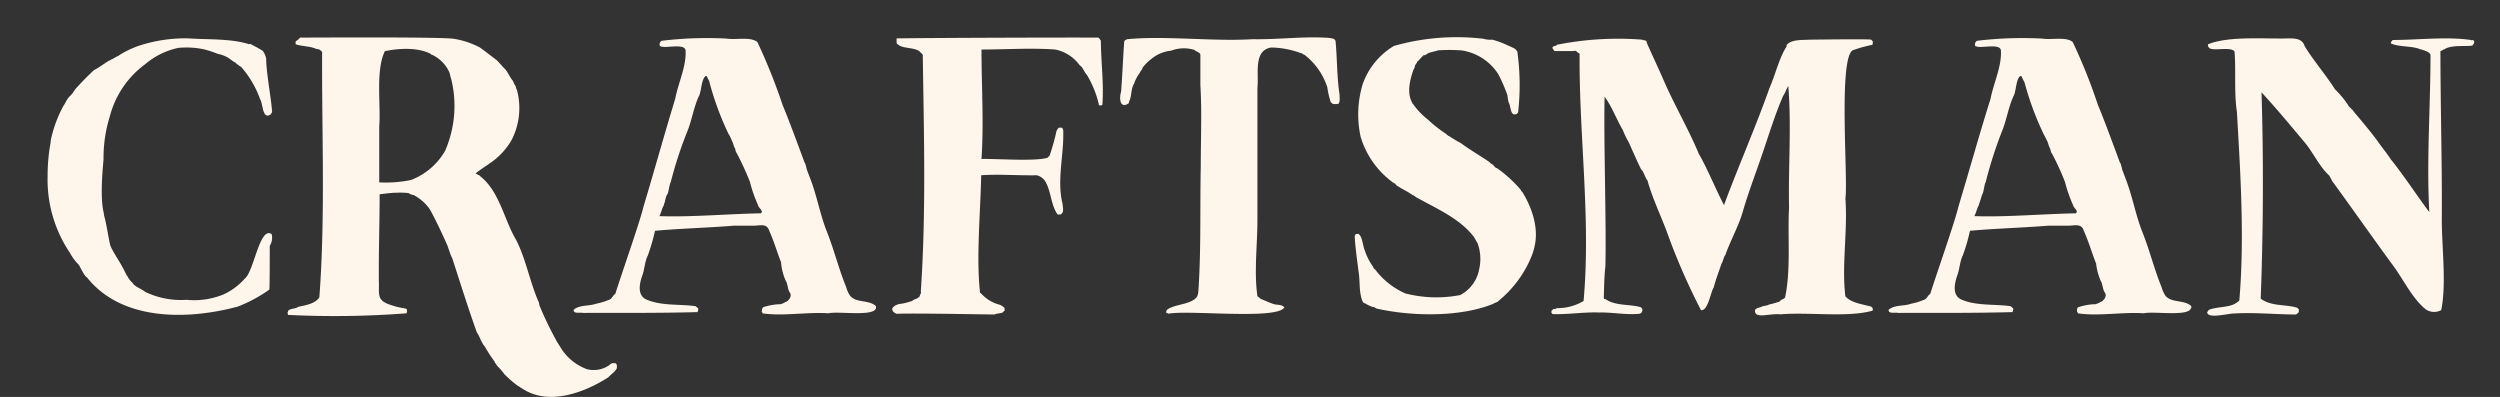
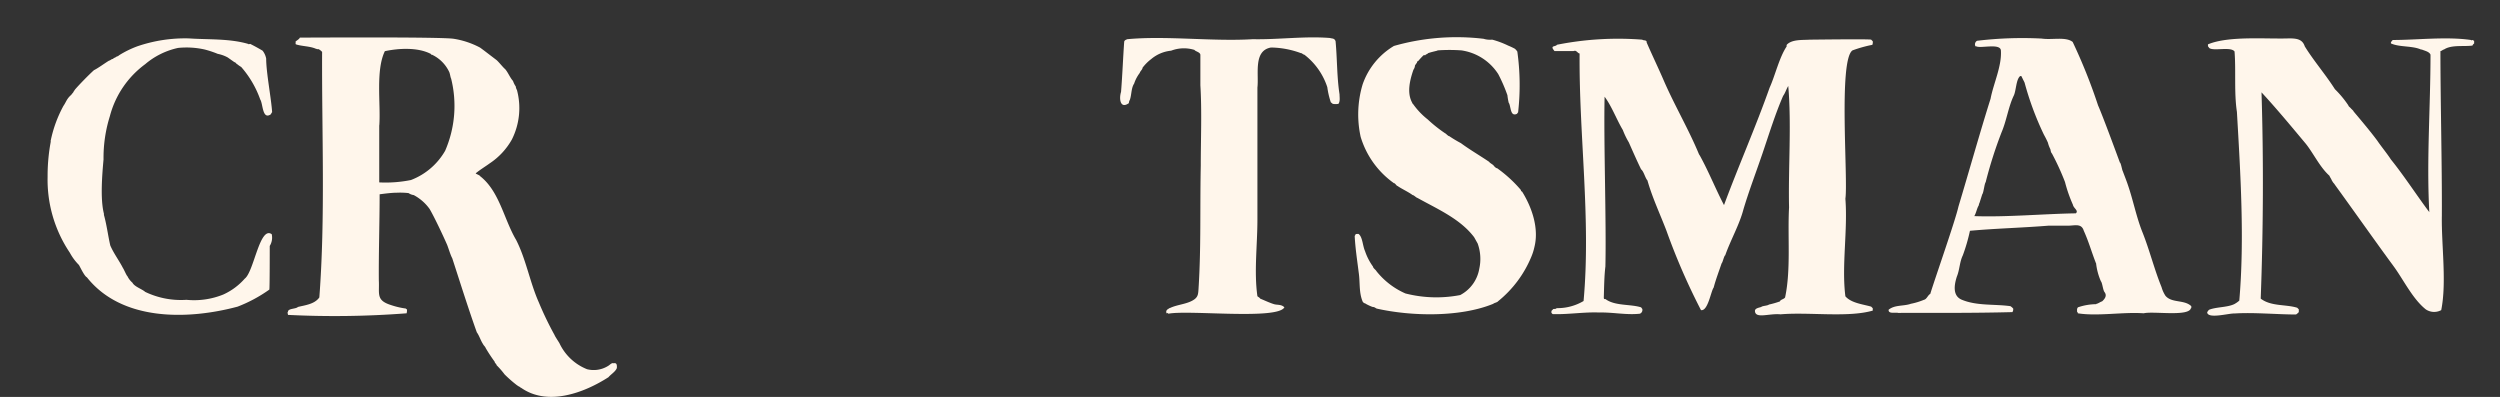
<svg xmlns="http://www.w3.org/2000/svg" id="Layer_1" data-name="Layer 1" viewBox="0 0 315.11 50.03">
  <rect x="0" y="0" width="315.11" height="50.03" fill="#333333" stroke="none" />
  <defs>
    <style>
      .cls-1 {
        fill: #fff6eb;
      }
    </style>
  </defs>
  <g>
    <path class="cls-1" d="M6,22.29a23.54,23.54,0,0,1,.4-4.45.17.17,0,0,1,0-.15A15.78,15.78,0,0,1,8,13.34c.16-.21.35-.63.5-.85A2.58,2.58,0,0,1,9,11.94c0-.06.27-.3.25-.35l.2-.3c.5-.59,1.78-1.9,2.4-2.45.49-.23,1.42-.92,1.9-1.2.13,0,.32-.22.45-.2l.2-.15c.13,0,.32-.22.45-.2l.2-.15a12.65,12.65,0,0,1,2.25-1.1,18.57,18.57,0,0,1,6.5-1c2.44.17,5.12,0,7.5.7,0,.07.17,0,.25,0,.46.23,1.1.58,1.55.85a2.3,2.3,0,0,1,.45,1c0,1.77.64,5,.75,6.75-.1.1-.15.32-.3.35-.94.48-.86-1.46-1.2-1.95a12.54,12.54,0,0,0-2.4-4.1,3.45,3.45,0,0,1-.5-.35c-.08,0-.24-.28-.35-.25l-.85-.6a4.36,4.36,0,0,0-1.25-.45,12.77,12.77,0,0,0-1.65-.55,10.43,10.43,0,0,0-3.35-.2,9.48,9.48,0,0,0-4.15,2.05,11.86,11.86,0,0,0-4.45,6.55,17.51,17.51,0,0,0-.8,5.45c-.17,1.89-.43,5,.05,6.85,0,0,0,.15,0,.15.35,1.24.51,2.59.8,3.85.43,1,1.11,1.89,1.6,2.85.08.08.47,1,.55,1a2.61,2.61,0,0,0,.65.85c.24.49,1.22.8,1.6,1.15a10.41,10.41,0,0,0,5.2,1,9.79,9.79,0,0,0,4.65-.67,8,8,0,0,0,2.7-2c1.16-.87,1.88-6.68,3.4-5.6A2,2,0,0,1,34,31c0,.31,0,5.3-.05,5.5a18.07,18.07,0,0,1-4,2.15c-6.27,1.68-14.6,1.86-19-3.7-.3-.12-.85-1.3-1-1.55a6.71,6.71,0,0,1-1.15-1.55A16.46,16.46,0,0,1,6,22.29Z" />
-     <path class="cls-1" d="M50,24.29c-.62,0-1.55.12-2.15.2,0,3.41-.13,7.49-.1,10.87.09,1.67-.38,2.48,1.5,3.08a10.11,10.11,0,0,0,1.9.45l.1.1s0,0,.05,0a1.7,1.7,0,0,1-.05.5,118.48,118.48,0,0,1-14.95.2c0-.11-.11-.29,0-.4,0-.43,1-.33,1.25-.6.93-.23,2.1-.35,2.7-1.2.77-10.12.3-20.79.35-30.95a1.66,1.66,0,0,0-.45-.35.21.21,0,0,1-.15,0c-.12,0-.11-.05-.2-.05-.75-.33-1.76-.3-2.5-.55-.09-.06,0-.27-.05-.35.15-.14.47-.3.55-.5,2.07,0,17.74-.1,19.4.15A10.55,10.55,0,0,1,60.51,6c.57.41,1.45,1.1,2.05,1.55.25.19.89,1,1.1,1.15.37.41.62,1.09,1,1.5a2.87,2.87,0,0,0,.35.7,1.09,1.09,0,0,0,.15.45,8.82,8.82,0,0,1-.65,6.25,8.76,8.76,0,0,1-2.8,3c-.46.34-1.32.87-1.75,1.25,0,.07.52.23.55.35,2.45,1.91,3,5.43,4.55,8.05,1.25,2.45,1.73,5.33,2.85,7.85l0,0c.07.14.05.41.15.55a41,41,0,0,0,2,4.15c0,.08.56.92.6,1A6.49,6.49,0,0,0,74,46.54a3.44,3.44,0,0,0,2.7-.45c.17-.1.41-.4.65-.3.42-.1.42.27.4.6-.17.46-.78.81-1.05,1.15-3.11,2-7.67,3.68-11,1.35-.08,0-.2-.17-.25-.15a3.23,3.23,0,0,1-.5-.35c-.43-.33-1-.85-1.35-1.2a10.18,10.18,0,0,0-1-1.15c0-.13-.27-.32-.25-.45a19.57,19.57,0,0,1-1.15-1.75c0-.1-.31-.38-.3-.45-.28-.38-.51-1.13-.8-1.5C59,38.82,58,35.6,57,32.54c-.22-.38-.49-1.32-.65-1.7-.51-1.16-1.56-3.4-2.2-4.5a5.82,5.82,0,0,0-2-1.75,1.52,1.52,0,0,1-.65-.25A9.41,9.41,0,0,0,50,24.29Zm-2.2-8.5c0,1.55,0,5.59,0,7.2a16.1,16.1,0,0,0,4-.3A8.44,8.44,0,0,0,56.11,19a14.2,14.2,0,0,0,.75-9.1c-.08-.11-.15-.69-.25-.85a4.53,4.53,0,0,0-2.15-2.15c-.06,0-.13,0-.15-.1-1.64-.86-4.06-.72-5.8-.35C47.33,8.88,48,13.07,47.81,15.79Z" />
-     <path class="cls-1" d="M96.06,38.94l.1-.2a7.21,7.21,0,0,1,2.3-.4l.05-.05c.16,0,.53-.27.7-.3.32-.29.64-.71.32-1.15-.23-.27-.26-1.14-.47-1.4a7.08,7.08,0,0,1-.6-2.25.14.14,0,0,1,0-.1c-.51-1.3-.91-2.69-1.5-4-.28-.9-1-.69-1.8-.65h-2.6c-3.28.27-6.69.35-10,.65a25.57,25.57,0,0,1-.9,3.1c-.42.84-.4,1.8-.75,2.67-.33,1-.6,2.44.65,2.93,1.89.78,4.08.52,6.1.8a2.42,2.42,0,0,1,.35.3.74.74,0,0,1-.1.45c-5,.13-9.61.09-14.4.1-.31-.1-1.27.18-1.2-.4.76-.64,1.9-.43,2.8-.75a9,9,0,0,0,1.65-.5c.36-.08.48-.57.8-.75.57-1.91,3.16-9.24,3.55-11,1.35-4.48,2.64-9.15,4-13.6.36-1.93,1.44-4.14,1.3-6.1-.12-.92-2.57-.21-3.1-.5-.07,0-.1,0-.1,0a.5.5,0,0,1,.2-.7,47.7,47.7,0,0,1,8.12-.28c1.3.2,3-.27,3.93.43a72.89,72.89,0,0,1,3.2,8c.57,1.28,2.25,5.84,2.75,7.2.11,0,.28,1,.35,1.05.16.46.5,1.29.65,1.75.66,1.93,1.07,4.09,1.85,6,.88,2.23,1.48,4.67,2.4,6.9a3.43,3.43,0,0,0,.5,1.1c.8.94,2.34.45,3.25,1.3v.25s0,0,0,0c-.25,1.11-4.79.35-6,.65-2.57-.19-5.84.4-8.3,0a.3.3,0,0,0-.1-.2Zm-11.5-16c-.18.17-.28,1.36-.45,1.55s-.27.81-.35,1.1c-.09.11-.06.3-.15.4-.2.37-.29.88-.5,1.25,4,.15,8.81-.29,12.8-.35.37-.35-.29-.62-.38-1.08a16.93,16.93,0,0,1-1-2.87,35.51,35.51,0,0,0-1.65-3.6,1.08,1.08,0,0,1-.2-.55,2.86,2.86,0,0,1-.3-.8c-.07-.05-.41-1-.5-1a37.13,37.13,0,0,1-2.45-6.6.14.14,0,0,1,0-.1,7.61,7.61,0,0,1-.35-.7c-.05,0-.16,0-.15,0-.53.42-.51,1.81-.8,2.45-.69,1.4-.93,3.2-1.55,4.65A50.88,50.88,0,0,0,84.56,22.89Z" />
-     <path class="cls-1" d="M113.21,39.54a.21.21,0,0,1-.15,0s-.16,0-.15-.05c-.27-.07-.62-.45-.35-.75s.7-.43,1-.45,1-.22,1.4-.35a1.54,1.54,0,0,1,.6-.3,1.29,1.29,0,0,1,.3-.2c.09-.13.12-.34.2-.45s0-.15,0-.2c.68-9.9.39-20,.25-29.9l-.45-.45c-.81-.54-2.25-.24-2.85-1V4.84c4.35-.07,20.74-.12,25.44-.1a2,2,0,0,1,.31.4c0,2.59.39,5.41.19,8,0,.06,0,.1-.09.1l0,.05c-.09,0-.29,0-.36-.05s0,0,0-.1a13,13,0,0,0-1.5-3.7c-.32-.3-.52-1-.9-1.2A5.05,5.05,0,0,0,133,6.24c-3.12-.22-6.12,0-9.29,0,0,4.59.31,9.19,0,13.8,1.66-.06,6.71.33,8.31-.15,0,0,.25-.27.25-.2a26.82,26.82,0,0,0,.9-3.2l.1-.15c0-.06.14-.2.19-.25h.36c.28.14.18.7.2.95,0,2.71-.75,5.69-.15,8.4a.2.2,0,0,0,.05.15c0,.47.29,1.17-.25,1.45h-.35c-.87-1.11-.84-3.14-1.65-4.3a1.79,1.79,0,0,0-1-.65c-2.09.05-4.94-.16-7,0-.07,4.39-.64,10.29-.15,14.7,0,.1,0,.15.1.15a4.69,4.69,0,0,0,2.5,1.5c0,.06.09.06.15.1a.14.14,0,0,0,.1.05s.17.21.25.2v.4c-.08,0-.2.15-.25.2-.21.12-.74.09-1,.25C122.38,39.61,116.38,39.48,113.21,39.54Z" />
+     <path class="cls-1" d="M50,24.29c-.62,0-1.55.12-2.15.2,0,3.41-.13,7.49-.1,10.87.09,1.67-.38,2.48,1.5,3.08a10.11,10.11,0,0,0,1.9.45l.1.1s0,0,.05,0a1.7,1.7,0,0,1-.05.5,118.48,118.48,0,0,1-14.95.2c0-.11-.11-.29,0-.4,0-.43,1-.33,1.25-.6.93-.23,2.1-.35,2.7-1.2.77-10.12.3-20.79.35-30.95a1.66,1.66,0,0,0-.45-.35.21.21,0,0,1-.15,0c-.12,0-.11-.05-.2-.05-.75-.33-1.76-.3-2.5-.55-.09-.06,0-.27-.05-.35.15-.14.47-.3.55-.5,2.07,0,17.74-.1,19.4.15A10.55,10.55,0,0,1,60.51,6c.57.41,1.45,1.1,2.05,1.55.25.19.89,1,1.1,1.15.37.41.62,1.09,1,1.5a2.87,2.87,0,0,0,.35.7,1.09,1.09,0,0,0,.15.45,8.82,8.82,0,0,1-.65,6.25,8.76,8.76,0,0,1-2.8,3c-.46.34-1.32.87-1.75,1.25,0,.07.52.23.55.35,2.45,1.91,3,5.43,4.55,8.05,1.25,2.45,1.73,5.33,2.85,7.85l0,0a41,41,0,0,0,2,4.15c0,.08.56.92.6,1A6.49,6.49,0,0,0,74,46.54a3.44,3.44,0,0,0,2.7-.45c.17-.1.41-.4.65-.3.42-.1.42.27.4.6-.17.46-.78.81-1.05,1.15-3.11,2-7.67,3.68-11,1.35-.08,0-.2-.17-.25-.15a3.23,3.23,0,0,1-.5-.35c-.43-.33-1-.85-1.35-1.2a10.18,10.18,0,0,0-1-1.15c0-.13-.27-.32-.25-.45a19.57,19.57,0,0,1-1.15-1.75c0-.1-.31-.38-.3-.45-.28-.38-.51-1.13-.8-1.5C59,38.82,58,35.6,57,32.54c-.22-.38-.49-1.32-.65-1.7-.51-1.16-1.56-3.4-2.2-4.5a5.82,5.82,0,0,0-2-1.75,1.52,1.52,0,0,1-.65-.25A9.41,9.41,0,0,0,50,24.29Zm-2.2-8.5c0,1.55,0,5.59,0,7.2a16.1,16.1,0,0,0,4-.3A8.44,8.44,0,0,0,56.11,19a14.2,14.2,0,0,0,.75-9.1c-.08-.11-.15-.69-.25-.85a4.53,4.53,0,0,0-2.15-2.15c-.06,0-.13,0-.15-.1-1.64-.86-4.06-.72-5.8-.35C47.33,8.88,48,13.07,47.81,15.79Z" />
    <path class="cls-1" d="M147,39.19l.15-.2c.14,0,.15-.16.29-.15.95-.48,2.31-.49,3.16-1.15.42-.34.43-.7.47-1.33.33-5.18.17-10.24.28-15.5,0-3.39.15-6.85-.05-10.12V6.89c-.07-.34-.6-.39-.75-.6a4.49,4.49,0,0,0-2.94.1,4.58,4.58,0,0,0-2.5,1.05,5.73,5.73,0,0,0-1.1,1.1c0,.22-.3.43-.35.65a4.61,4.61,0,0,0-.71,1.35c-.38.56-.31,1.42-.54,2.05a.84.84,0,0,0-.11.3.13.13,0,0,0,0,.1c-1.11.81-1.27-.56-1-1.4.17-2.08.25-4.27.4-6.35.07-.2.24-.23.39-.3,4.88-.46,10.81.31,15.81,0,3.17.07,6.59-.41,9.75-.15.24.09.54,0,.69.4.21,2.19.16,4.52.5,6.7,0,.37.1.88-.14,1.2a2.09,2.09,0,0,1-.71,0l-.25-.2a10.27,10.27,0,0,1-.44-1.9,8.49,8.49,0,0,0-2.9-4.1c-.14,0-.32-.22-.45-.2a11.25,11.25,0,0,0-3.65-.7.19.19,0,0,1-.1,0c-2.25.39-1.51,3.36-1.71,5.05,0,2.1,0,14.82,0,16.65,0,3.18-.44,6.59,0,9.65.07.07.3.18.35.3.52.21,1.21.54,1.75.7.39.12.94,0,1.3.4-.89,1.6-12.07.3-14.61.8l-.14-.1C147,39.61,147,39.33,147,39.19Z" />
    <path class="cls-1" d="M170.75,29.74l.1-.15a.14.14,0,0,1,.05-.1.14.14,0,0,0,.1,0h.25l.1.1c.4.44.42,1.43.7,2.05a7.23,7.23,0,0,0,1,1.95c.05.25.32.37.45.6a9.57,9.57,0,0,0,3.65,2.8,15.76,15.76,0,0,0,6.9.2,4.6,4.6,0,0,0,2.4-3.3,5.74,5.74,0,0,0-.2-3.2c-.13-.22-.32-.58-.45-.8-1.76-2.32-4.64-3.55-7.15-4.95-.11,0-.48-.38-.6-.35-.5-.39-1.4-.79-1.9-1.15-.13,0-.31-.38-.45-.35a11.05,11.05,0,0,1-4.2-5.85,13.18,13.18,0,0,1,.25-6.6,9.1,9.1,0,0,1,3.95-4.85A28.81,28.81,0,0,1,187,4.89,2.62,2.62,0,0,0,188,5a.19.19,0,0,0,.1,0,11.22,11.22,0,0,1,2,.75,8.38,8.38,0,0,1,.85.4,1.93,1.93,0,0,1,.3.35,30.61,30.61,0,0,1,.1,7.65l-.15.2c-.84.39-.75-.86-1-1.35a.19.19,0,0,1-.05-.1,7.67,7.67,0,0,1-.15-.9,20,20,0,0,0-1.15-2.65,6.64,6.64,0,0,0-4.65-3,21.45,21.45,0,0,0-3,0,.14.14,0,0,1-.1.05c-.35.09-.72.17-1.1.3,0,.07-.36.19-.35.25s0,0-.1,0a.14.14,0,0,1-.1,0,8.28,8.28,0,0,0-.7.75c-.09,0-.15.09-.15.2a3.79,3.79,0,0,0-.25.35,1.06,1.06,0,0,1-.2.55c-.44,1.29-.85,2.89-.15,4.15,0,0,0,.08.1.15a9.25,9.25,0,0,0,1.85,1.95,17.6,17.6,0,0,0,2.2,1.75c.07,0,.41.39.5.35a16.53,16.53,0,0,0,1.5.9c1,.75,2.51,1.64,3.55,2.35.07.14.46.33.55.45s.32.37.45.35a16.43,16.43,0,0,1,3,2.75.19.19,0,0,0,.15.2c1.25,2,2.15,4.65,1.55,7a7,7,0,0,1-.4,1.25,14.14,14.14,0,0,1-4.15,5.55c-.15.19-.45.19-.65.35-4.16,1.7-10.29,1.58-14.65.6-.07,0-.35-.23-.45-.2s-1-.4-1-.45a.48.48,0,0,1-.35-.25c-.49-1.18-.3-2.42-.5-3.7C171.07,32.83,170.83,31.32,170.75,29.74Z" />
    <path class="cls-1" d="M221.2,39.19c0-.35.55-.41.8-.5.09-.14.86-.16.95-.3a10.73,10.73,0,0,0,1.4-.4c.06-.24.51-.27.65-.5.75-3.5.3-7.71.5-11.35-.11-4.88.32-10.45-.1-15.3-.25.39-.37.87-.65,1.25-1,2.3-1.78,4.84-2.6,7.25s-1.71,4.73-2.4,7.05c-.51,1.95-1.63,3.88-2.3,5.8-.13,0-.33.94-.45,1-.3.89-.78,2.17-1,3.05-.36.48-.72,3-1.6,2.85a81.45,81.45,0,0,1-4.35-10c-.79-2.07-1.8-4.21-2.4-6.35-.29-.31-.45-1.12-.8-1.4-.52-1.06-1.08-2.34-1.55-3.4a9.63,9.63,0,0,1-.75-1.55c-.78-1.3-1.4-3-2.3-4.2-.13,5.62.23,15.66.1,21.4-.15,1.21-.16,2.67-.2,3.9,0,.09,0,.25.2.2,1.2.9,3.17.62,4.5,1.05l.15.2a.51.51,0,0,1-.3.6c-1.68.19-3.46-.2-5.15-.15-1.85-.08-4,.27-5.85.2l-.15-.15v-.25l.25-.25a.14.14,0,0,0,.1,0c.1,0,.23,0,.3-.1a.14.14,0,0,0,.1,0,6.43,6.43,0,0,0,3.3-.9c.94-10.31-.59-20.91-.5-31.2a0,0,0,0,1,0,0c-.15,0-.29-.21-.45-.3s-.29,0-.35,0-2.32,0-2.35,0-.15-.2-.2-.25c-.26-.46.33-.29.5-.55A39.47,39.47,0,0,1,207,5c.14.14.59,0,.55.35.65,1.51,1.55,3.38,2.2,4.9,1.34,3.07,3.12,6.1,4.4,9.2l.1.15c1.11,2,2,4.24,3.05,6.25,1.83-4.94,4-9.85,5.75-14.8.68-1.48,1.22-3.83,2.15-5.2a.21.21,0,0,1,0-.15.14.14,0,0,1,.05-.1c.67-.66,2-.54,2.85-.6.2,0,7.57-.1,7.75,0l.2.2a.93.93,0,0,1-.05.45,16.23,16.23,0,0,0-2.5.7c-1.8,1.2-.54,16.26-.9,18.7.31,4-.49,8.47,0,12.3.75.86,2.22,1,3.25,1.3l.2.2v.3c-3.15.91-8.08.16-11.62.47C223,39.47,221.24,40.23,221.2,39.19Z" />
    <path class="cls-1" d="M261.8,38.94l.1-.2a7.31,7.31,0,0,1,2.3-.4l.05-.05c.17,0,.53-.27.7-.3.33-.29.65-.71.33-1.15-.23-.27-.27-1.14-.48-1.4a7.65,7.65,0,0,1-.6-2.25.19.19,0,0,1-.05-.1c-.51-1.3-.9-2.69-1.5-4-.27-.9-1-.69-1.8-.65h-2.6c-3.27.27-6.68.35-9.95.65a22.41,22.41,0,0,1-.9,3.1c-.41.84-.39,1.8-.75,2.67-.32,1-.59,2.44.65,2.93,1.89.78,4.09.52,6.1.8a1.68,1.68,0,0,1,.35.3.63.63,0,0,1-.1.45c-5,.13-9.6.09-14.4.1-.3-.1-1.26.18-1.2-.4.77-.64,1.91-.43,2.8-.75a8.56,8.56,0,0,0,1.65-.5c.36-.08.48-.57.8-.75.58-1.91,3.16-9.24,3.55-11,1.35-4.48,2.65-9.15,4.05-13.6.37-1.93,1.44-4.14,1.3-6.1-.11-.92-2.57-.21-3.1-.5-.06,0-.1,0-.1,0a.51.51,0,0,1,.2-.7,47.82,47.82,0,0,1,8.13-.28c1.29.2,3.05-.27,3.92.43a69.15,69.15,0,0,1,3.2,8c.57,1.28,2.25,5.84,2.75,7.2.12,0,.29,1,.35,1.05.17.46.5,1.29.65,1.75.67,1.93,1.08,4.09,1.85,6,.89,2.23,1.49,4.67,2.4,6.9a3.92,3.92,0,0,0,.5,1.1c.81.94,2.35.45,3.25,1.3v.25s-.05,0-.05,0c-.24,1.11-4.79.35-5.95.65-2.57-.19-5.83.4-8.3,0a.26.26,0,0,0-.1-.2Zm-11.5-16c-.18.17-.27,1.36-.45,1.55l-.35,1.1c-.08.11-.06.3-.15.4-.19.37-.28.88-.5,1.25,4,.15,8.82-.29,12.8-.35.38-.35-.28-.62-.37-1.08a17.89,17.89,0,0,1-1-2.87,31.61,31.61,0,0,0-1.65-3.6c-.14-.13-.15-.38-.2-.55a3.66,3.66,0,0,1-.3-.8,10.36,10.36,0,0,0-.5-1,37.92,37.92,0,0,1-2.45-6.6.19.19,0,0,1-.05-.1c-.12-.22-.23-.46-.35-.7,0,0-.15,0-.15,0-.52.42-.5,1.81-.8,2.45-.68,1.4-.92,3.2-1.55,4.65A54.53,54.53,0,0,0,250.3,22.89Z" />
    <path class="cls-1" d="M278.2,39.39a.81.81,0,0,1,.25-.35c.9-.36,2.25-.28,3.15-.7a3.27,3.27,0,0,0,.65-.45c.67-7.76.15-16-.3-23.78-.37-2.42-.11-5.25-.3-7.62-.47-.66-2.69,0-3.2-.45,0,0-.09-.15-.15-.2V5.59c2.63-1.1,7.36-.65,10.2-.75.9,0,1.7.06,2,1,1.11,1.8,2.66,3.6,3.8,5.4a12.77,12.77,0,0,1,1.7,2.05c0,.11.2.23.3.35s.38.35.35.4c.89,1.06,2.16,2.56,3,3.7.39.59,1.33,1.75,1.7,2.35,1.58,1.94,3.34,4.64,4.85,6.65-.36-6.6.15-13.25.15-19.85-.17-.4-.76-.49-1.1-.65a.19.19,0,0,1-.1,0c-1.11-.49-2.67-.28-3.75-.75-.15-.1.11-.37.2-.45,3.12,0,6.76-.45,9.85,0,0,.09.19,0,.25,0l.1.1a0,0,0,0,0,.05,0v.35c-.05,0-.21.19-.2.25-1.07.16-2.65-.13-3.6.5-.13,0-.32.21-.45.2,0,6.34.21,14.28.18,20.72-.07,3.67.63,8.44-.08,11.93a1.88,1.88,0,0,1-1.95-.1c-1.68-1.34-2.83-3.79-4.1-5.5-2.21-3-5.18-7.22-7.35-10.2,0,0-.09-.15-.15-.2s-.3-.43-.3-.5a4.3,4.3,0,0,1-.25-.45c-1.18-1.06-2-2.8-2.95-4-1.75-2.09-3.75-4.51-5.6-6.5.27,8.59.22,17.41-.1,26,1.3,1,3.16.7,4.6,1.15l.2.2v.35a1.68,1.68,0,0,1-.35.3c-2.37,0-5.3-.28-7.7-.13C280.93,39.47,278.34,40.23,278.2,39.39Z" />
  </g>
</svg>